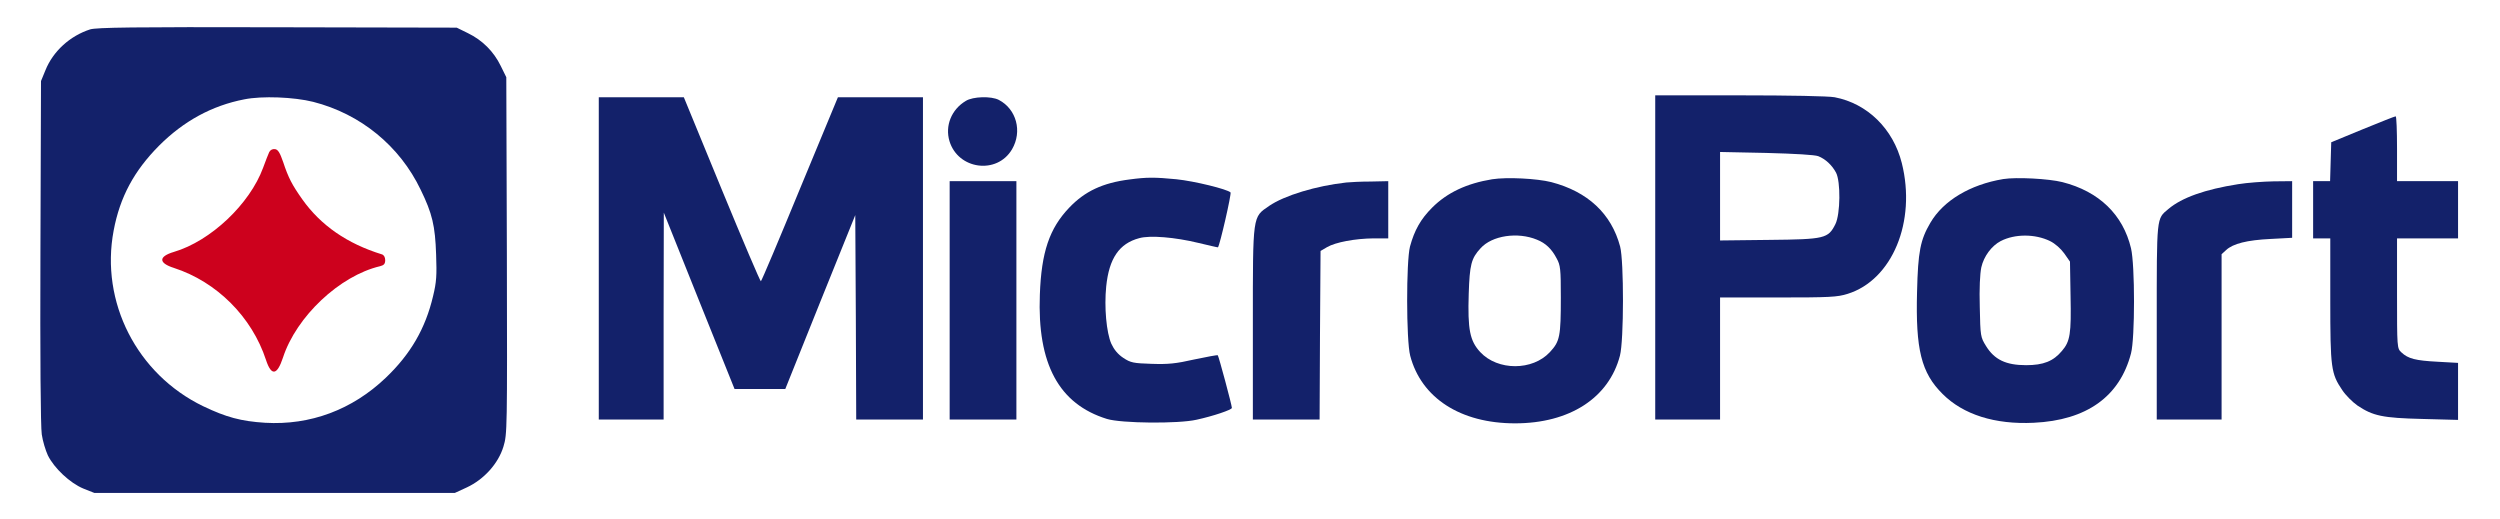
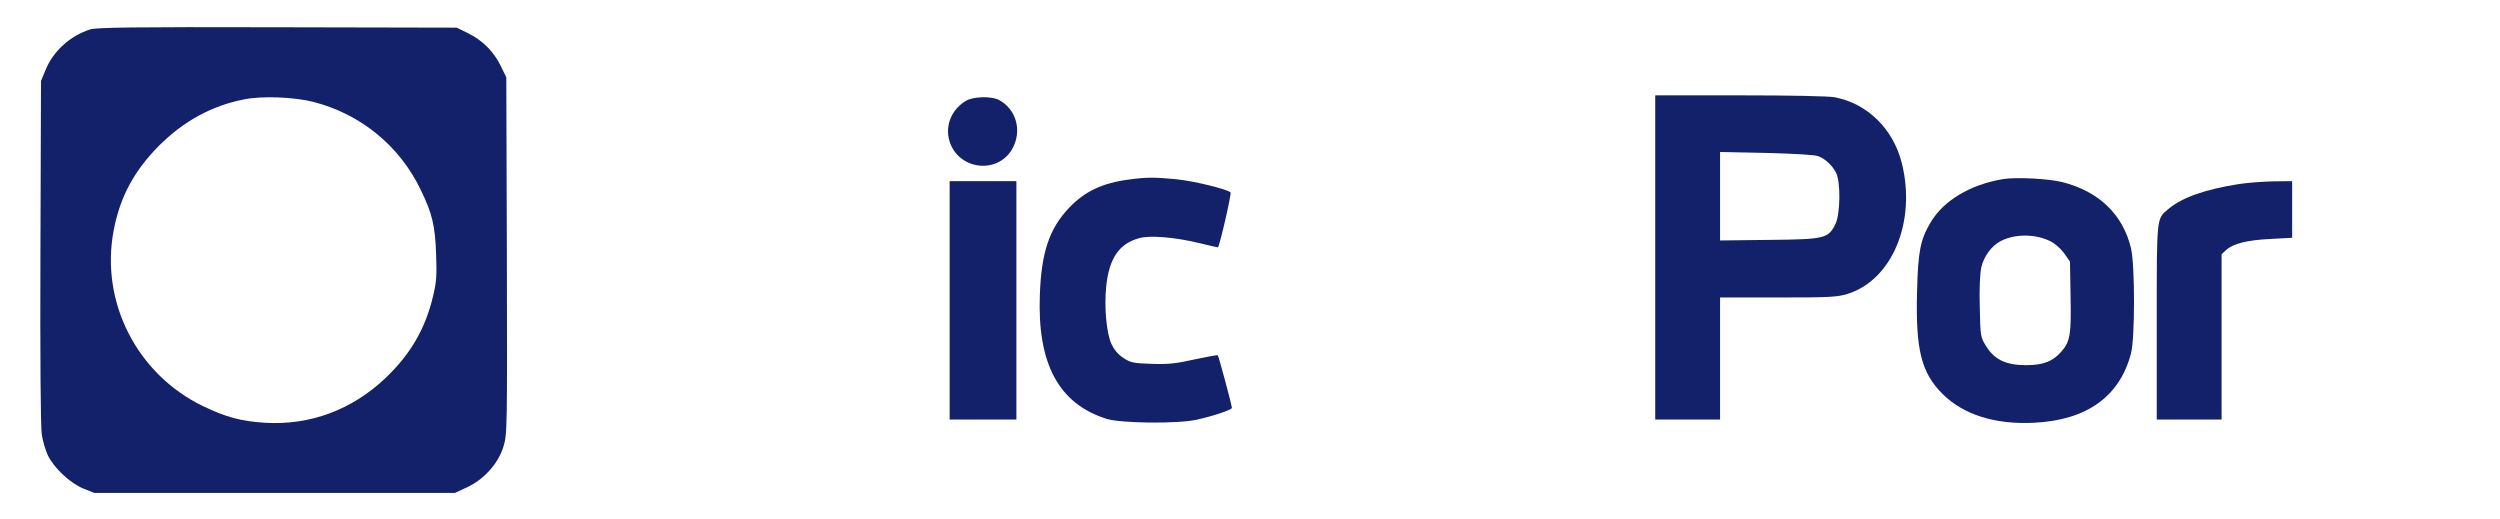
<svg xmlns="http://www.w3.org/2000/svg" version="1.1" id="Calque_1" x="0px" y="0px" viewBox="0 0 1311 272" style="enable-background:new 0 0 1311 272;" xml:space="preserve">
  <style type="text/css">
	.color-microport-0{fill:#13216A;}
	.color-microport-1{fill:#CD011D;}
</style>
  <g transform="translate(0,272) scale(0.1,-0.1)">
    <path class="color-microport-0" d="M473,2566c-106-34-195-115-235-215l-23-56l-3-895c-2-550,1-919,7-958c5-35,20-84,32-110c33-67,116-145,186-174   l58-23h945h945l63,29c90,42,165,125,192,214c20,66,20,86,18,1002l-3,935l-29,59c-37,76-96,135-172,172l-59,29l-940,2   C697,2579,507,2576,473,2566z M1642,2186c248-63,454-231,564-461c61-125,76-189,81-340c4-109,2-144-16-218c-40-170-118-304-248-428   c-176-168-396-250-633-236c-126,8-204,29-325,87c-347,168-540,546-469,921c33,176,107,313,238,445c129,129,277,210,447,243   C1375,2218,1542,2211,1642,2186z" />
-     <path class="color-microport-1" d="M1412,1923c-5-10-19-47-32-82c-70-191-275-385-468-442c-81-24-82-58,0-84c225-73,409-257,483-483   c28-85,58-81,89,13c70,215,297,429,509,479c20,5,27,12,27,32c0,15-7,27-17,30c-182,56-321,152-418,289c-53,75-73,113-100,195   c-17,49-27,66-43,68C1430,1940,1418,1934,1412,1923z" />
    <path class="color-microport-0" d="M8680,1370V520h170h170v320v320h304c271,0,311,2,365,19c234,73,361,379,284,686c-45,179-180,312-352,345   c-31,6-237,10-497,10h-444V1370z M9535,1901c38-15,72-47,93-86c25-47,23-217-3-270c-38-76-55-80-347-83l-258-3v232v232l243-5   C9416,1914,9516,1908,9535,1901z" />
-     <path class="color-microport-0" d="M3140,1365V520h170h170v543l1,542l185-462l186-463h133h133l183,456l184,456l3-536l2-536h175h175v845v845h-223   h-223l-199-480c-109-265-201-483-205-485c-3-2-95,214-205,481l-199,484h-223h-223V1365z" />
    <path class="color-microport-0" d="M5065,2191c-76-45-110-131-86-211c45-149,249-177,328-43c55,94,23,211-69,259C5198,2217,5102,2214,5065,2191z" />
-     <path class="color-microport-0" d="M12390,2042l-165-68l-3-102l-3-102h-44h-45v-150v-150h45h45v-323c0-358,4-386,63-473c17-26,54-63,80-81   c81-54,131-65,340-70l187-5v149v150l-107,6c-116,6-155,16-190,49c-23,21-23,24-23,310v288h160h160v150v150h-160h-160v170   c0,94-3,170-7,170C12558,2110,12481,2079,12390,2042z" />
    <path class="color-microport-0" d="M5924,1779c-142-18-235-62-317-148c-104-109-146-233-154-456c-14-364,100-574,352-652c75-23,374-26,470-4   c87,19,185,52,185,62c0,14-69,271-74,276c-2,2-57-8-123-22c-97-22-137-26-224-23c-96,3-110,6-148,31c-29,19-49,44-63,74   c-26,59-38,192-27,301c15,147,68,225,173,253c56,16,188,5,311-25c55-13,101-24,102-23c10,11,72,282,66,288c-18,17-188,59-284,69   C6056,1791,6013,1791,5924,1779z" />
-     <path class="color-microport-0" d="M7825,1780c-134-22-236-70-315-149c-60-60-93-119-116-204c-20-77-20-491,1-572c58-222,264-355,550-355   s492,133,550,355c21,81,21,495,1,572c-46,173-170,288-361,338C8059,1784,7903,1792,7825,1780z M8060,1463c45-18,77-48,103-98   c20-36,22-56,22-205c0-204-5-230-57-286c-91-99-274-99-366,0c-54,59-66,117-60,306c5,152,13,185,62,238   C7824,1485,7959,1505,8060,1463z" />
    <path class="color-microport-0" d="M10505,1781c-174-29-314-113-382-229c-53-90-65-152-70-362c-8-303,22-425,134-536c108-108,274-161,478-151   c277,13,451,137,510,364c21,80,21,462,0,551c-42,176-167,298-360,347C10743,1783,10574,1792,10505,1781z M10750,1456   c27-13,57-40,75-65l30-43l3-181c4-197-2-237-45-287c-45-54-97-75-188-75c-106,0-166,29-210,100c-29,47-30,51-33,204   c-3,97,1,176,8,209c13,58,54,113,102,138C10566,1494,10672,1494,10750,1456z" />
    <path class="color-microport-0" d="M4980,1145V520h175h175v625v625h-175h-175V1145z" />
-     <path class="color-microport-0" d="M7060,1763c-156-17-325-68-405-123c-87-60-85-42-85-617V520h175h175l2,442l3,442l34,20c45,26,147,45,244,46h77   v150v150l-92-2C7137,1768,7079,1765,7060,1763z" />
    <path class="color-microport-0" d="M11736,1754c-172-27-294-70-365-130c-63-53-61-33-61-594V520h170h170v433v434l24,22c36,33,108,52,234,58l112,6   v148v149l-97-1C11869,1768,11785,1762,11736,1754z" />
  </g>
</svg>